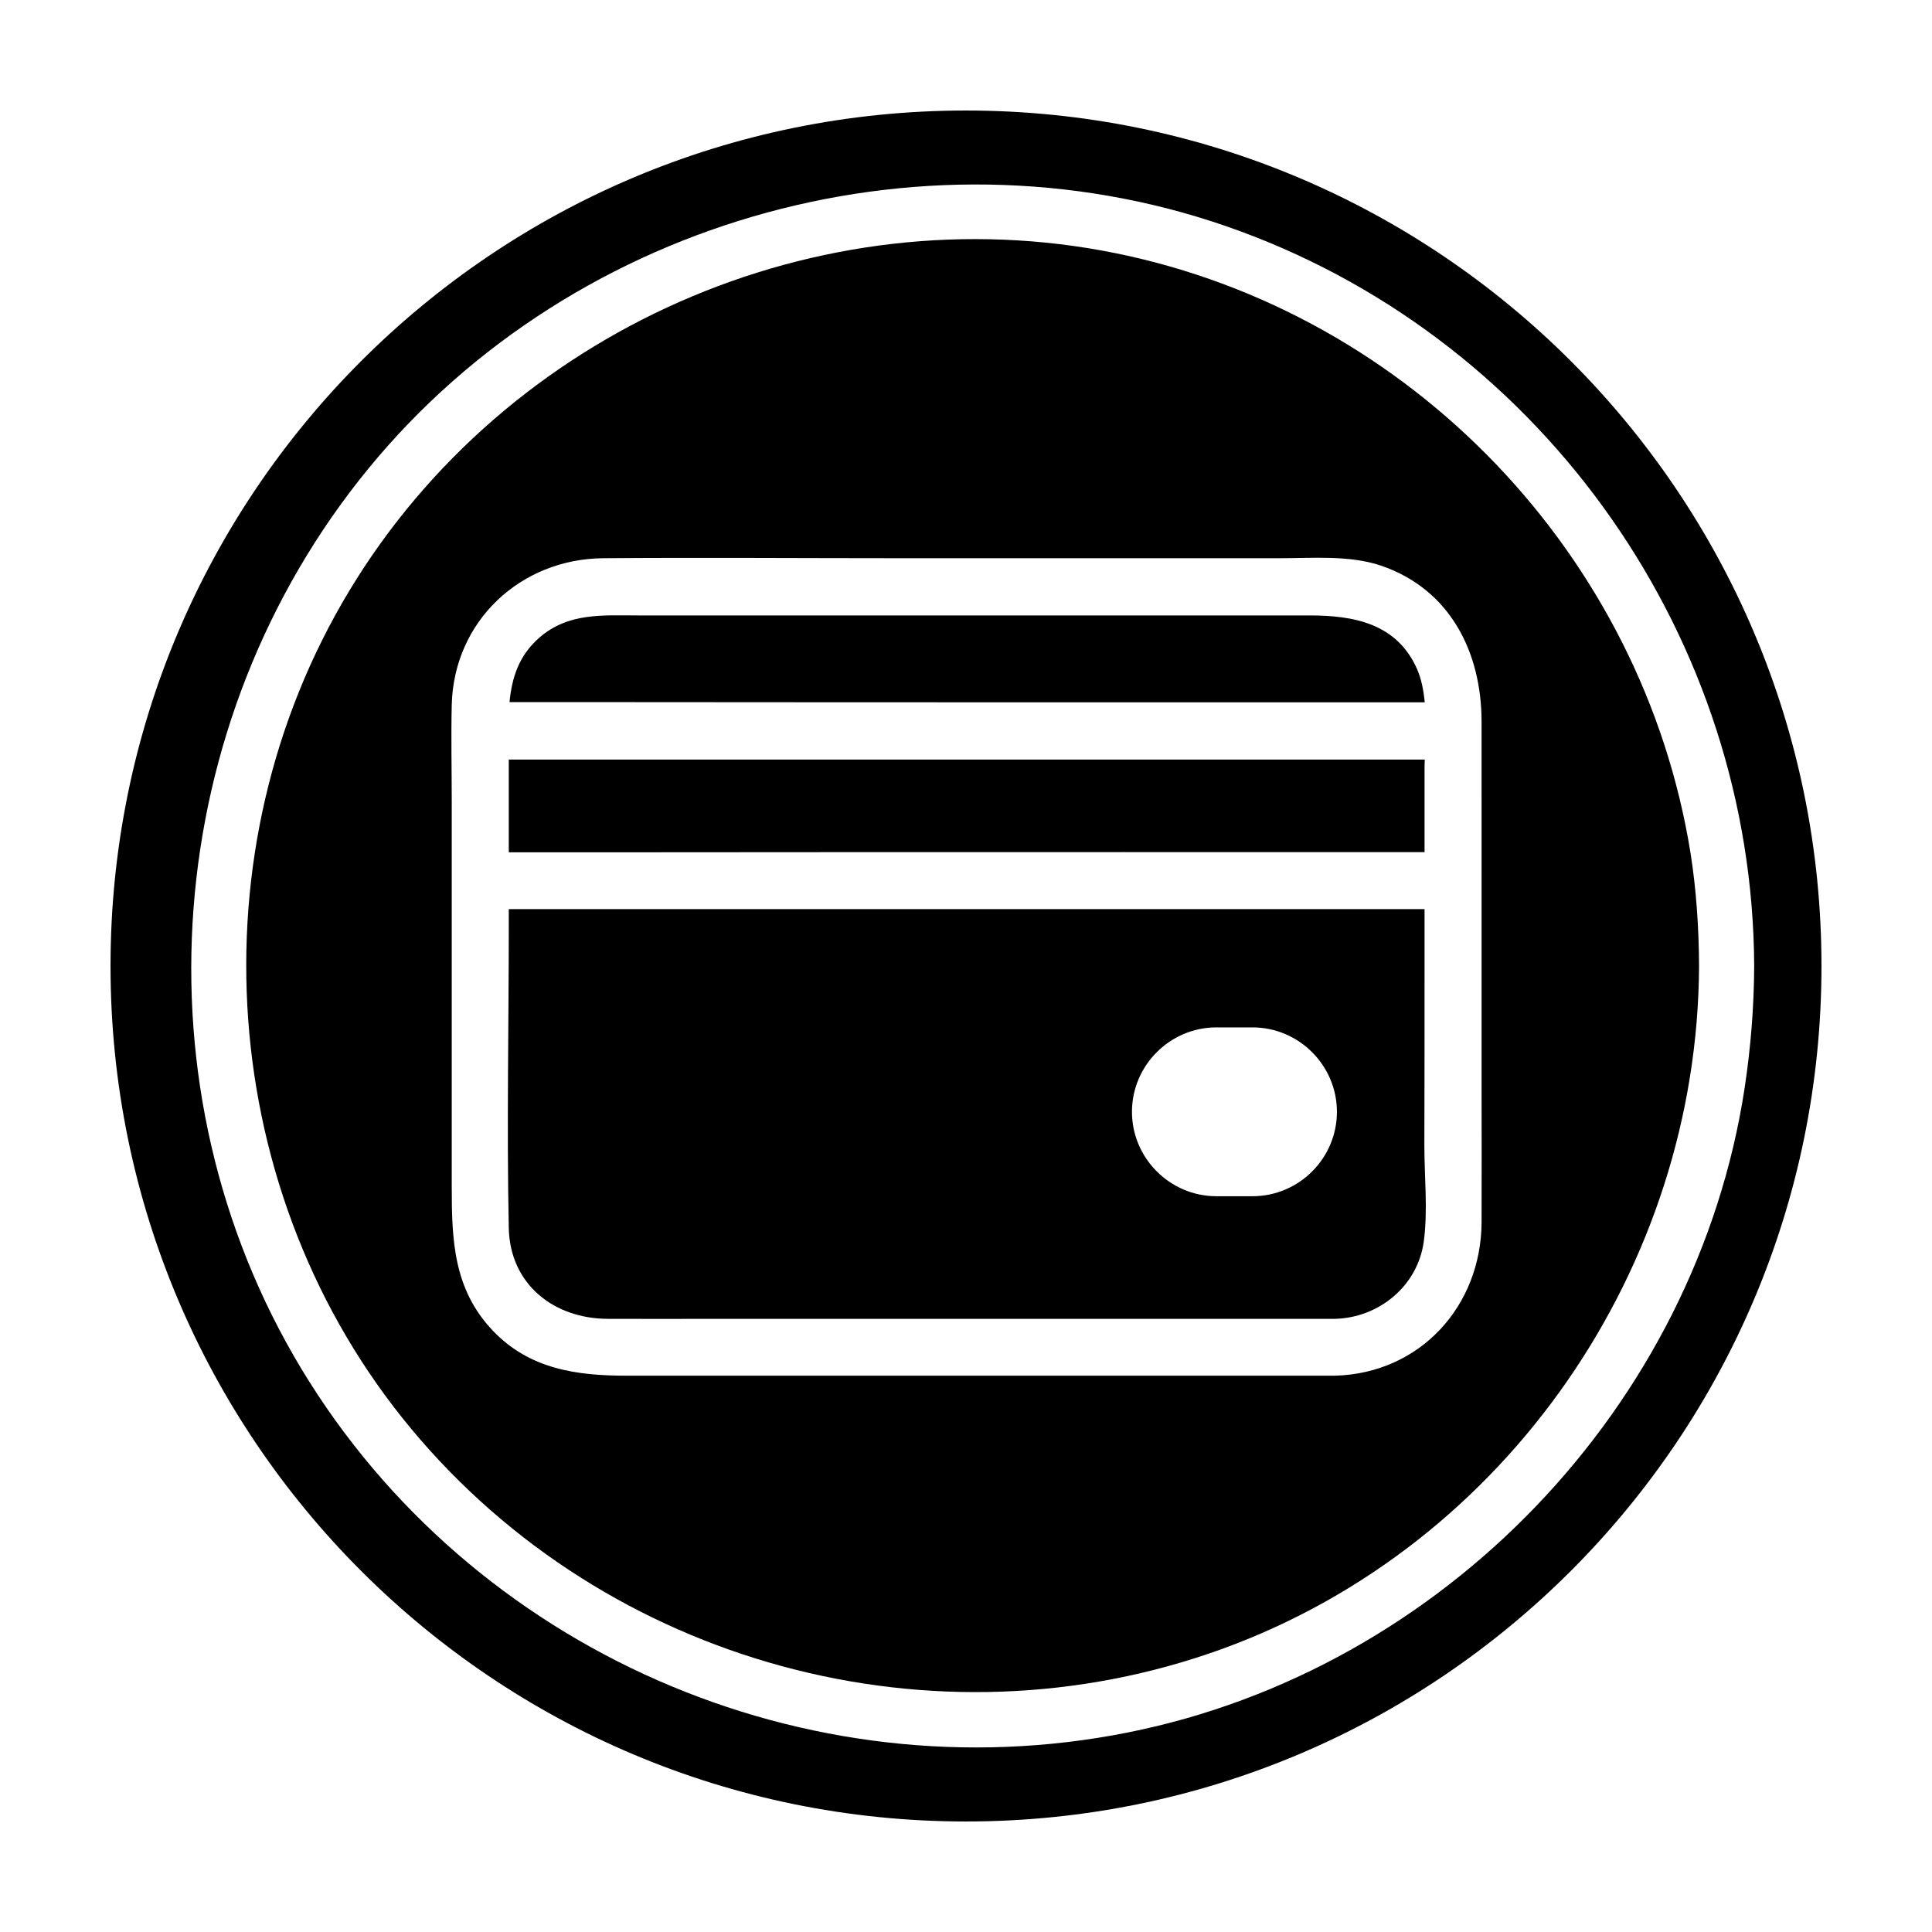
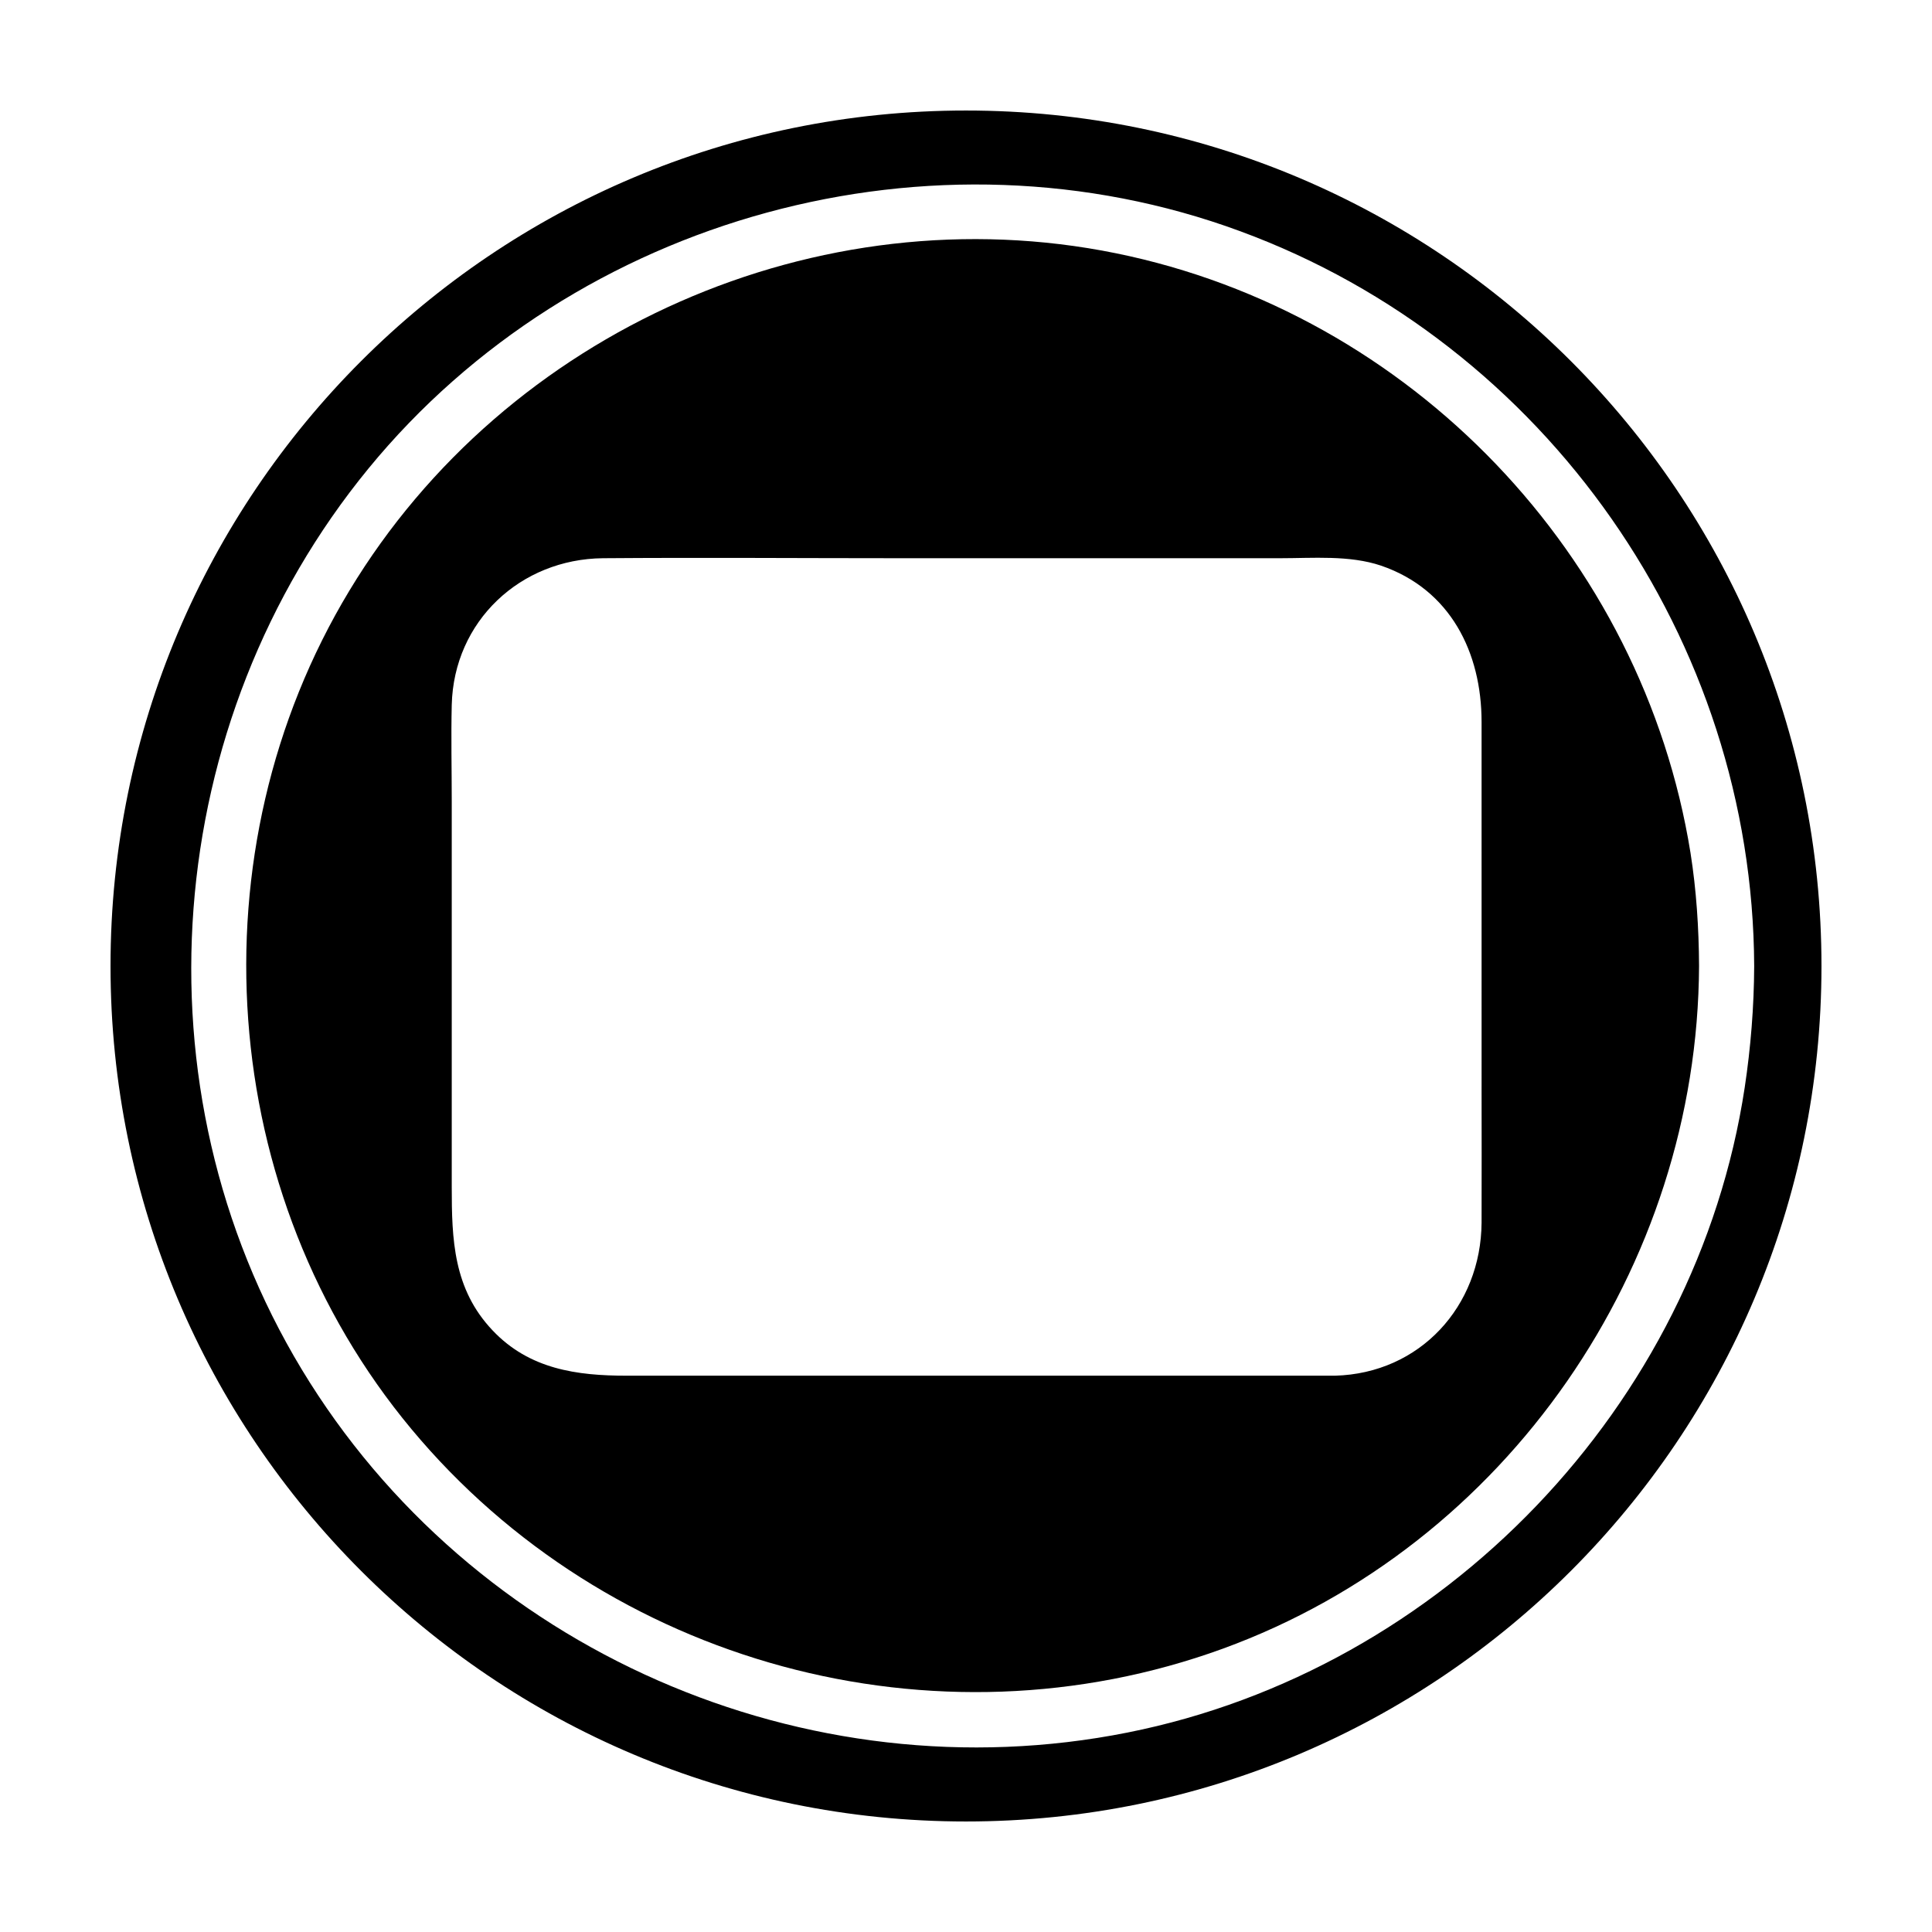
<svg xmlns="http://www.w3.org/2000/svg" fill="#000000" width="800px" height="800px" version="1.1" viewBox="144 144 512 512">
  <g>
-     <path d="m442.17 369.82h79.352v-21.312c0-1.059 0-2.117 0.051-3.223h-24.637-138.75-79.352v24.586h24.586c46.25-0.051 92.5-0.051 138.75-0.051z" />
-     <path d="m521.52 397.83v-12.898h-24.586-138.75-79.352v4.133c0 26.754-0.555 53.605 0 80.359 0.301 14.965 11.992 24.031 26.199 24.082 9.574 0.051 19.145 0 28.719 0h164.04c11.637-0.301 21.914-8.664 23.527-20.504 1.109-8.211 0.152-17.129 0.152-25.391 0.051-16.582 0.051-33.207 0.051-49.781zm-45.594 63.18h-9.574c-12.293 0-22.371-10.078-22.371-22.371s10.078-22.371 22.371-22.371h9.574c12.293 0 22.371 10.078 22.371 22.371s-10.027 22.371-22.371 22.371z" />
-     <path d="m442.17 330.12h79.398c-0.301-3.125-0.855-6.098-2.016-8.766-5.34-12.191-16.879-14.258-28.516-14.258h-35.52-104.24-38.137c-9.32 0-18.488-0.805-26.148 5.844-5.543 4.785-7.356 10.781-7.961 17.129h24.336c46.301 0.051 92.551 0.051 138.8 0.051z" />
    <path d="m400 173.29c-125.2 0-226.71 101.52-226.71 226.71 0 125.2 101.52 226.71 226.71 226.71s226.71-101.52 226.71-226.71c-0.004-125.2-101.52-226.71-226.71-226.71zm42.824 429.85c-85.195 16.98-173.87-21.762-218.86-96.227-45.039-74.562-37.332-171.6 17.684-238.75 54.914-67.008 149.68-92.902 231.05-62.875 81.113 29.875 135.82 108.37 136.18 194.72-0.051 10.832-0.906 21.562-2.519 32.242-12.797 84.336-79.953 154.27-163.54 170.89z" />
    <path d="m439.75 211.12c-78.945-16.07-161.57 20.504-203.14 89.375-41.715 69.074-35.316 160.11 16.426 222.23 51.891 62.32 138.75 85.949 215.03 58.191 75.316-27.461 125.85-101.17 126.2-180.92-0.051-10.027-0.707-20.102-2.266-29.977-12.695-78.797-74.059-142.98-152.25-158.9zm96.883 220.77c0 12.043 0.051 24.082 0 36.125-0.152 22.168-16.324 39.953-38.844 40.559h-5.09-182.63c-13.199 0-25.797-1.715-35.52-11.992-10.43-10.984-10.832-24.133-10.832-38.09v-102.12c0-8.516-0.203-17.078 0-25.594 0.555-22.168 18.188-38.641 40.102-38.844 26.301-0.203 52.598 0 78.848 0h100.56c8.715 0 18.391-0.855 26.754 1.965 18.391 6.297 26.652 23.023 26.652 41.414 0.004 32.242 0.004 64.434 0.004 96.578z" />
  </g>
</svg>